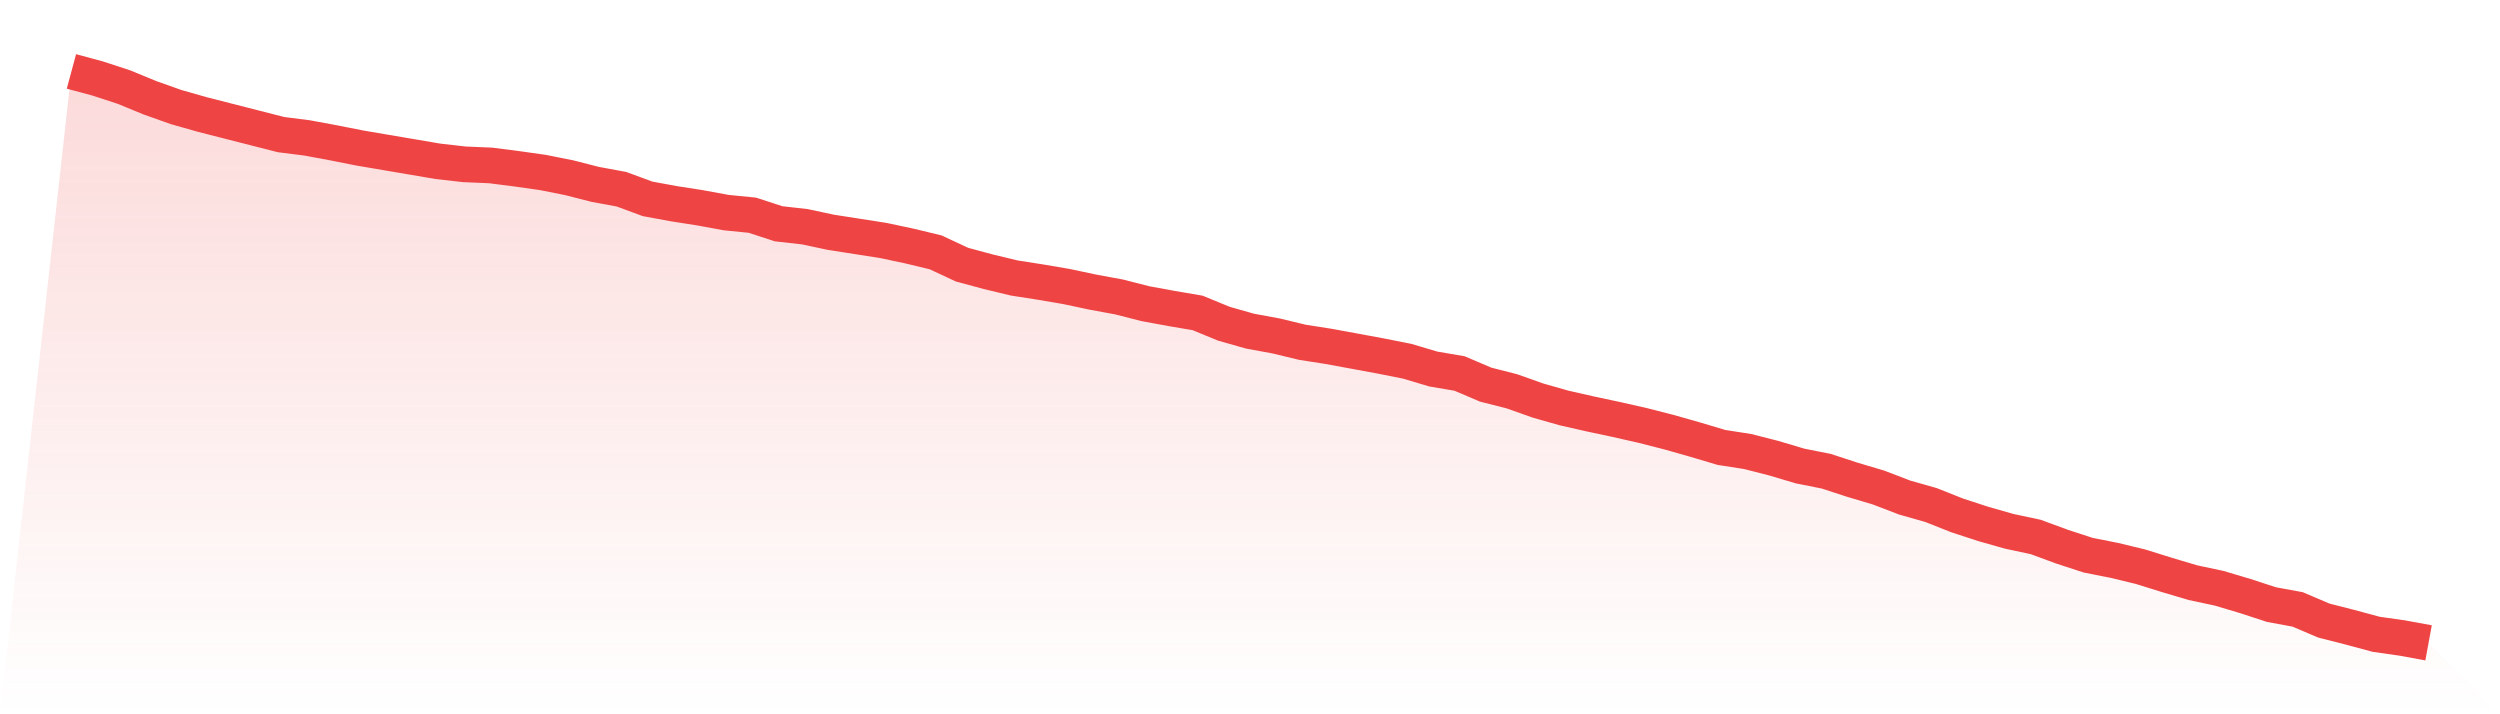
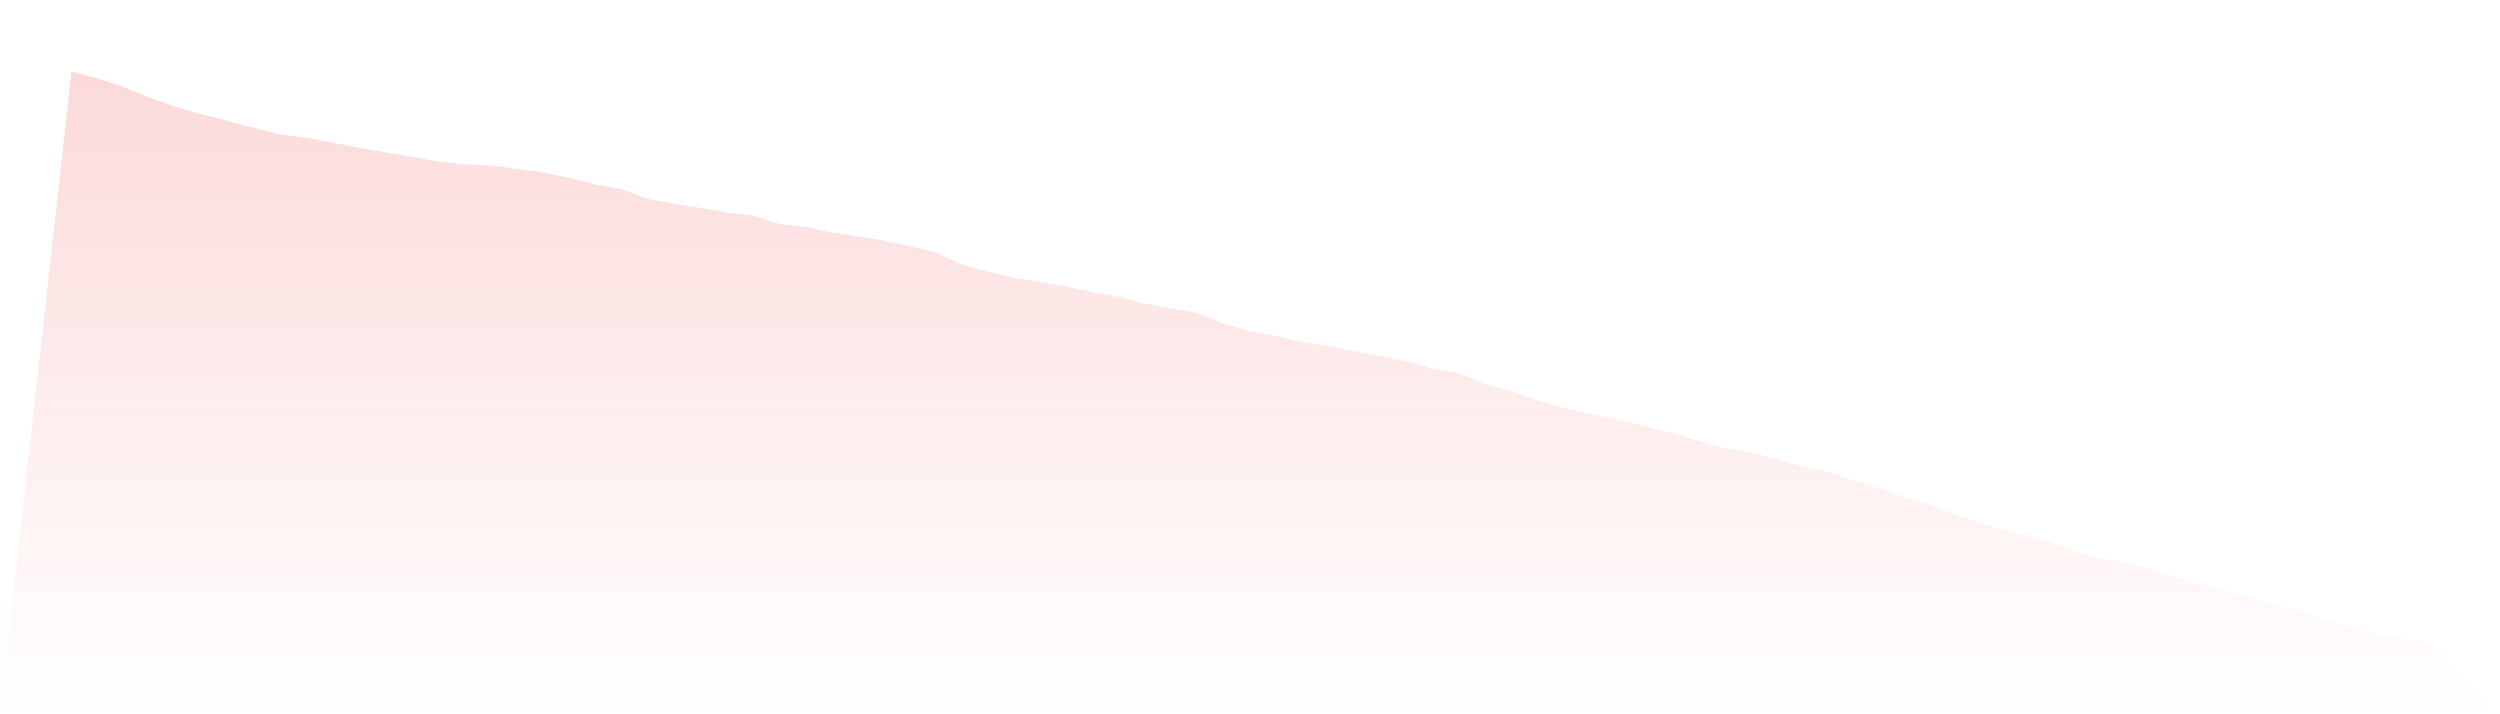
<svg xmlns="http://www.w3.org/2000/svg" viewBox="0 0 140 40">
  <defs>
    <linearGradient id="gradient" x1="0" x2="0" y1="0" y2="1">
      <stop offset="0%" stop-color="#ef4444" stop-opacity="0.2" />
      <stop offset="100%" stop-color="#ef4444" stop-opacity="0" />
    </linearGradient>
  </defs>
  <path d="M4,4 L4,4 L5.467,4.395 L6.933,4.874 L8.4,5.477 L9.867,5.997 L11.333,6.414 L12.8,6.788 L14.267,7.163 L15.733,7.537 L17.2,7.724 L18.667,7.995 L20.133,8.286 L21.6,8.536 L23.067,8.785 L24.533,9.035 L26,9.202 L27.467,9.264 L28.933,9.451 L30.4,9.659 L31.867,9.951 L33.333,10.325 L34.8,10.596 L36.267,11.137 L37.733,11.407 L39.2,11.636 L40.667,11.906 L42.133,12.052 L43.6,12.531 L45.067,12.697 L46.533,13.009 L48,13.238 L49.467,13.467 L50.933,13.779 L52.4,14.133 L53.867,14.819 L55.333,15.215 L56.8,15.568 L58.267,15.797 L59.733,16.047 L61.2,16.359 L62.667,16.629 L64.133,17.004 L65.6,17.274 L67.067,17.524 L68.533,18.127 L70,18.544 L71.467,18.814 L72.933,19.168 L74.4,19.397 L75.867,19.667 L77.333,19.938 L78.8,20.229 L80.267,20.666 L81.733,20.915 L83.2,21.54 L84.667,21.914 L86.133,22.434 L87.6,22.85 L89.067,23.183 L90.533,23.495 L92,23.828 L93.467,24.203 L94.933,24.619 L96.4,25.056 L97.867,25.285 L99.333,25.659 L100.8,26.096 L102.267,26.388 L103.733,26.866 L105.2,27.303 L106.667,27.865 L108.133,28.281 L109.6,28.863 L111.067,29.342 L112.533,29.758 L114,30.07 L115.467,30.611 L116.933,31.09 L118.4,31.381 L119.867,31.735 L121.333,32.192 L122.8,32.629 L124.267,32.941 L125.733,33.378 L127.2,33.857 L128.667,34.127 L130.133,34.752 L131.6,35.126 L133.067,35.521 L134.533,35.73 L136,36 L140,40 L0,40 z" fill="url(#gradient)" />
-   <path d="M4,4 L4,4 L5.467,4.395 L6.933,4.874 L8.4,5.477 L9.867,5.997 L11.333,6.414 L12.8,6.788 L14.267,7.163 L15.733,7.537 L17.2,7.724 L18.667,7.995 L20.133,8.286 L21.6,8.536 L23.067,8.785 L24.533,9.035 L26,9.202 L27.467,9.264 L28.933,9.451 L30.4,9.659 L31.867,9.951 L33.333,10.325 L34.8,10.596 L36.267,11.137 L37.733,11.407 L39.2,11.636 L40.667,11.906 L42.133,12.052 L43.6,12.531 L45.067,12.697 L46.533,13.009 L48,13.238 L49.467,13.467 L50.933,13.779 L52.4,14.133 L53.867,14.819 L55.333,15.215 L56.8,15.568 L58.267,15.797 L59.733,16.047 L61.2,16.359 L62.667,16.629 L64.133,17.004 L65.6,17.274 L67.067,17.524 L68.533,18.127 L70,18.544 L71.467,18.814 L72.933,19.168 L74.4,19.397 L75.867,19.667 L77.333,19.938 L78.8,20.229 L80.267,20.666 L81.733,20.915 L83.2,21.54 L84.667,21.914 L86.133,22.434 L87.6,22.85 L89.067,23.183 L90.533,23.495 L92,23.828 L93.467,24.203 L94.933,24.619 L96.4,25.056 L97.867,25.285 L99.333,25.659 L100.8,26.096 L102.267,26.388 L103.733,26.866 L105.2,27.303 L106.667,27.865 L108.133,28.281 L109.6,28.863 L111.067,29.342 L112.533,29.758 L114,30.07 L115.467,30.611 L116.933,31.09 L118.4,31.381 L119.867,31.735 L121.333,32.192 L122.8,32.629 L124.267,32.941 L125.733,33.378 L127.2,33.857 L128.667,34.127 L130.133,34.752 L131.6,35.126 L133.067,35.521 L134.533,35.73 L136,36" fill="none" stroke="#ef4444" stroke-width="2" />
</svg>